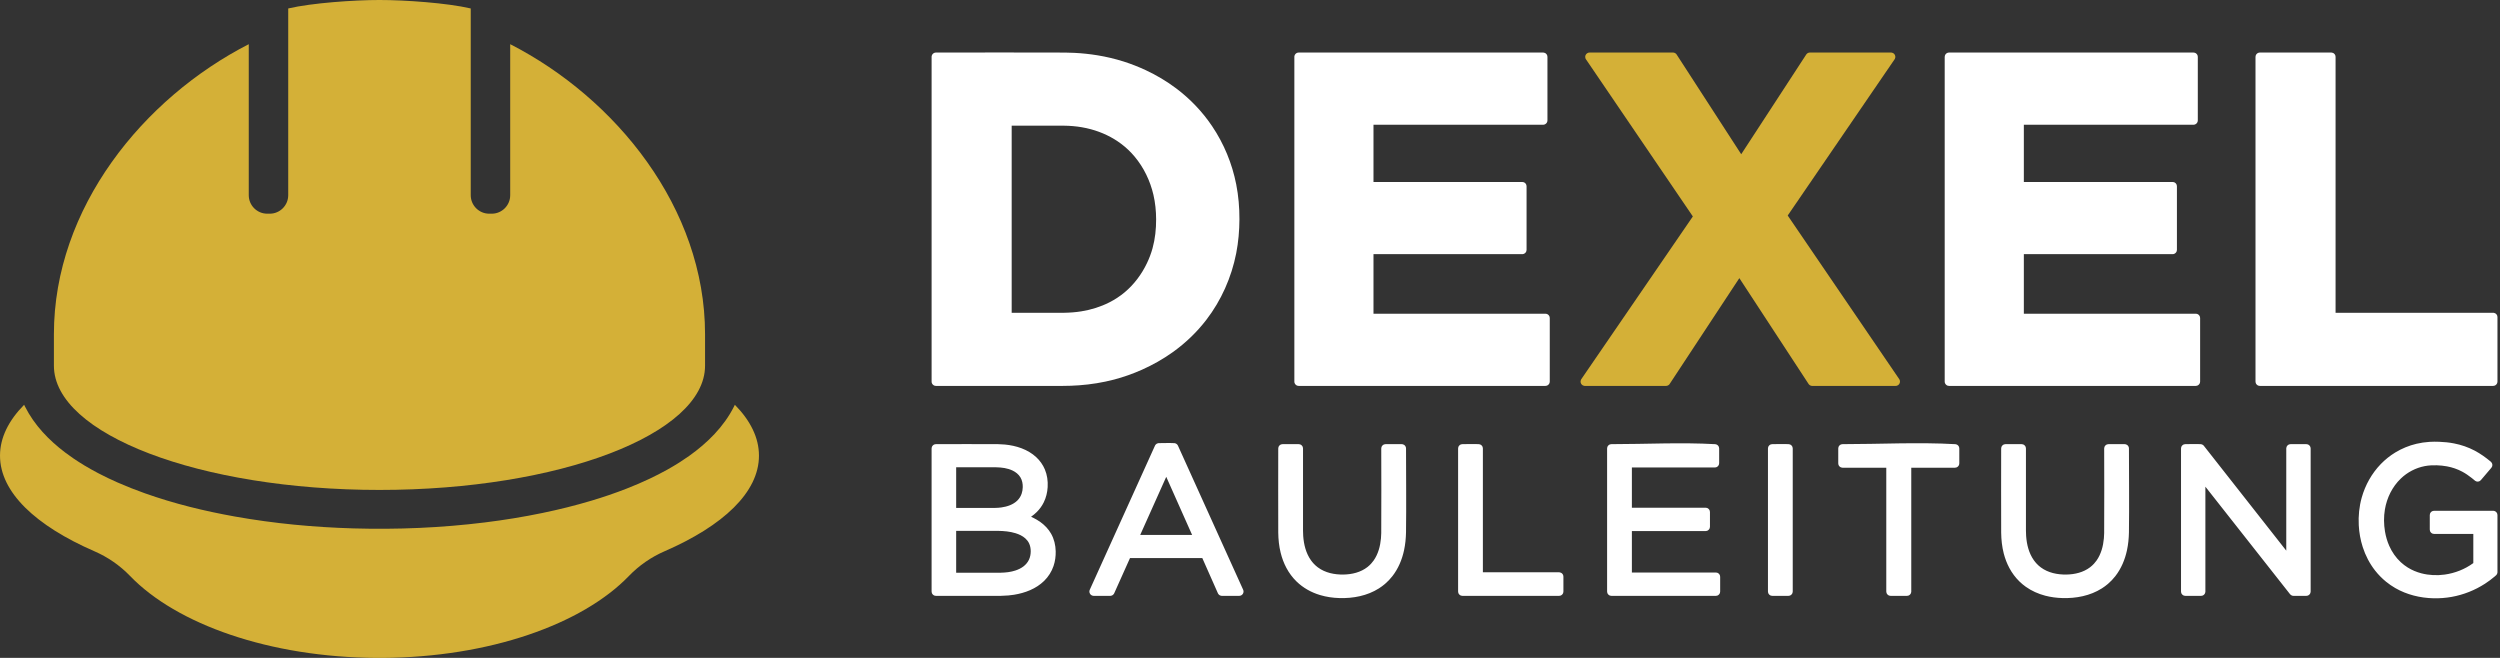
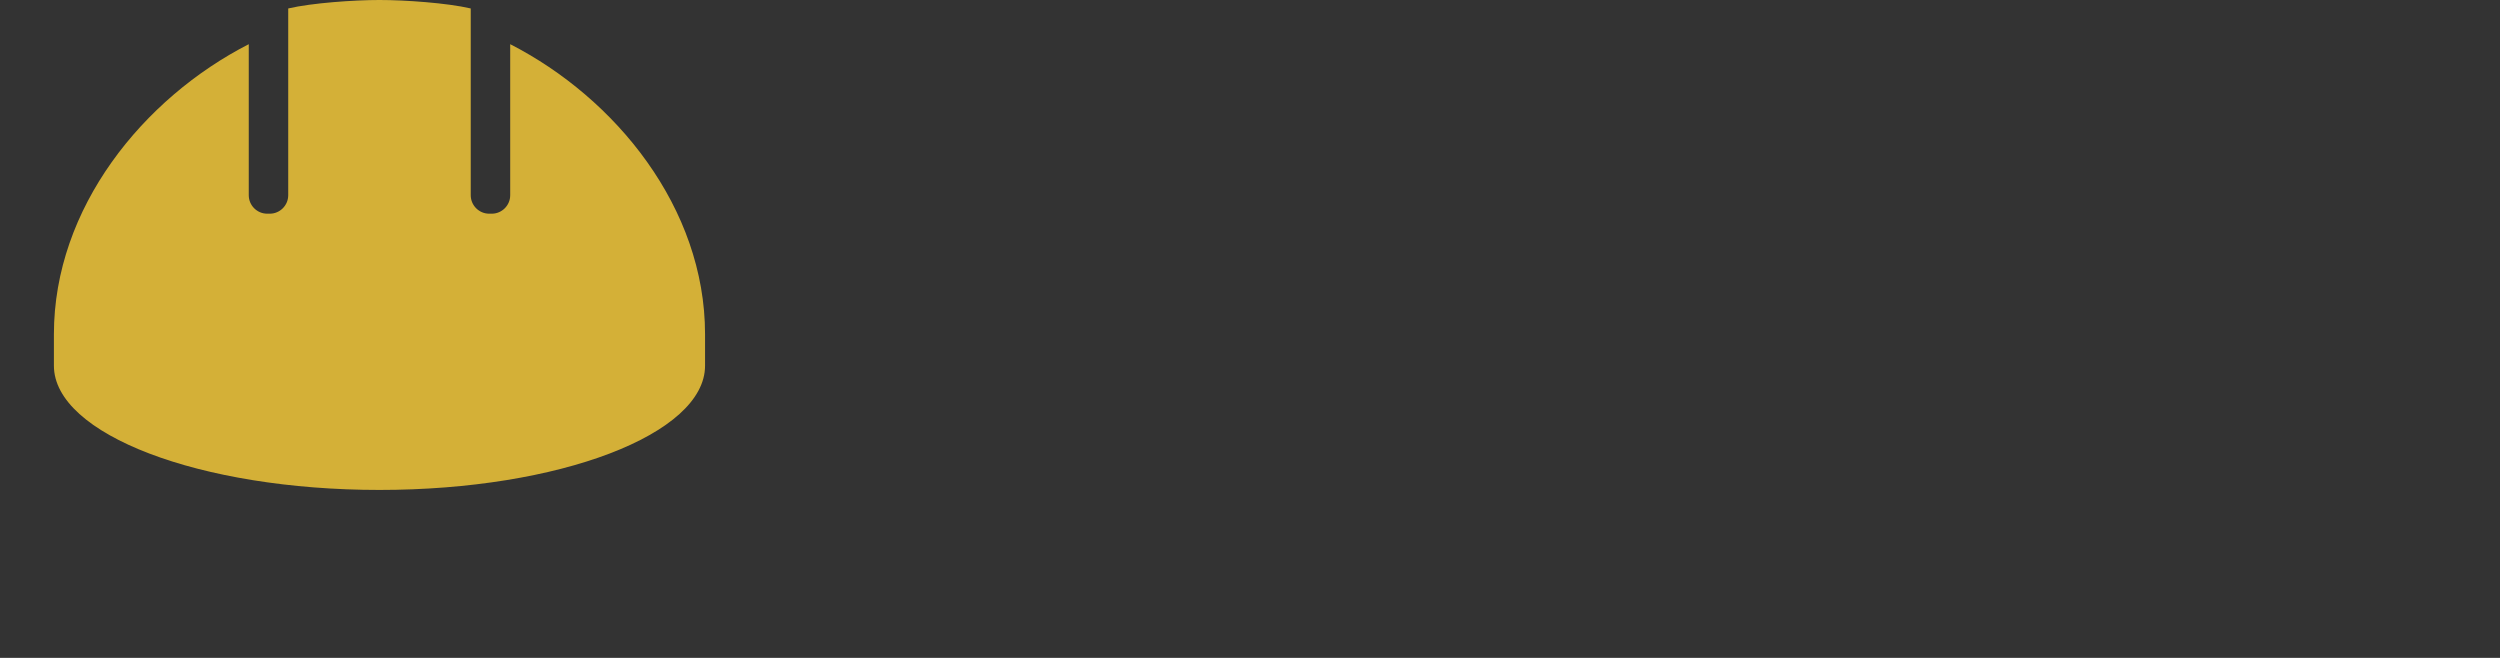
<svg xmlns="http://www.w3.org/2000/svg" width="100%" height="100%" viewBox="0 0 190 50" version="1.1" xml:space="preserve" style="fill-rule:evenodd;clip-rule:evenodd;stroke-linejoin:round;stroke-miterlimit:1.414;">
  <rect x="0" y="0" width="190" height="50" fill="#333333" stroke="none" />
  <g>
    <g>
-       <path d="M80.755,29.329l-9.625,0c-0.046,-0.004 -0.058,-0.002 -0.102,-0.016c-0.099,-0.032 -0.178,-0.112 -0.21,-0.211c-0.015,-0.044 -0.013,-0.056 -0.016,-0.101l0,-24.678c0.003,-0.046 0.001,-0.058 0.016,-0.102c0.032,-0.099 0.111,-0.178 0.21,-0.21c0.044,-0.015 0.056,-0.013 0.102,-0.016c3.269,0 6.538,-0.016 9.808,0.001c0.241,0.003 0.483,0.009 0.725,0.022c0.586,0.03 1.171,0.091 1.75,0.186c0.67,0.11 1.332,0.266 1.98,0.471c0.576,0.183 1.14,0.405 1.688,0.66c0.811,0.38 1.585,0.838 2.301,1.376c1.064,0.8 1.997,1.774 2.74,2.879c0.898,1.333 1.521,2.845 1.831,4.422c0.171,0.872 0.247,1.762 0.244,2.651c-0.004,0.866 -0.078,1.731 -0.244,2.582c-0.359,1.833 -1.136,3.587 -2.276,5.068c-0.721,0.937 -1.584,1.762 -2.545,2.45c-0.733,0.525 -1.522,0.969 -2.345,1.337c-0.686,0.305 -1.394,0.557 -2.12,0.748c-0.866,0.226 -1.754,0.368 -2.647,0.434c-0.421,0.032 -0.843,0.045 -1.265,0.047Zm36.699,0l-18.755,0c-0.046,-0.004 -0.058,-0.002 -0.102,-0.016c-0.099,-0.032 -0.178,-0.112 -0.21,-0.211c-0.015,-0.044 -0.013,-0.056 -0.016,-0.101l0,-24.678c0.003,-0.046 0.001,-0.058 0.016,-0.102c0.032,-0.099 0.111,-0.178 0.21,-0.21c0.044,-0.015 0.056,-0.013 0.102,-0.016l18.579,0c0.017,0.001 0.034,0.002 0.051,0.004c0.044,0.01 0.057,0.011 0.098,0.031c0.077,0.04 0.136,0.109 0.163,0.191c0.014,0.044 0.012,0.056 0.016,0.102l0,4.83c-0.004,0.045 -0.002,0.057 -0.016,0.101c-0.032,0.099 -0.112,0.178 -0.211,0.21c-0.044,0.015 -0.056,0.013 -0.101,0.017l-12.893,0l0,4.35l11.306,0c0.046,0.003 0.058,0.002 0.102,0.016c0.099,0.032 0.178,0.111 0.21,0.21c0.014,0.044 0.013,0.056 0.016,0.102l0,4.83c-0.003,0.045 -0.002,0.057 -0.016,0.101c-0.032,0.099 -0.111,0.178 -0.21,0.21c-0.044,0.015 -0.056,0.013 -0.102,0.017l-11.306,0l0,4.526l13.069,0c0.045,0.004 0.058,0.002 0.101,0.016c0.099,0.032 0.179,0.112 0.211,0.211c0.014,0.043 0.012,0.056 0.016,0.101l0,4.83c-0.004,0.045 -0.002,0.057 -0.016,0.101c-0.032,0.099 -0.112,0.179 -0.211,0.211c-0.043,0.014 -0.056,0.012 -0.101,0.016Zm49.427,0l-18.755,0c-0.046,-0.004 -0.058,-0.002 -0.102,-0.016c-0.099,-0.032 -0.178,-0.112 -0.21,-0.211c-0.015,-0.044 -0.013,-0.056 -0.017,-0.101l0,-24.678c0.004,-0.046 0.002,-0.058 0.017,-0.102c0.032,-0.099 0.111,-0.178 0.21,-0.21c0.044,-0.015 0.056,-0.013 0.102,-0.016l18.579,0c0.017,0.001 0.034,0.002 0.051,0.004c0.044,0.01 0.057,0.011 0.098,0.031c0.077,0.04 0.136,0.109 0.163,0.191c0.014,0.044 0.012,0.056 0.016,0.102l0,4.83c-0.004,0.045 -0.002,0.057 -0.016,0.101c-0.033,0.099 -0.112,0.178 -0.211,0.21c-0.044,0.015 -0.056,0.013 -0.101,0.017l-12.893,0l0,4.35l11.306,0c0.046,0.003 0.058,0.002 0.102,0.016c0.099,0.032 0.178,0.111 0.21,0.21c0.014,0.044 0.013,0.056 0.016,0.102l0,4.83c-0.003,0.045 -0.002,0.057 -0.016,0.101c-0.032,0.099 -0.111,0.178 -0.21,0.21c-0.044,0.015 -0.056,0.013 -0.102,0.017l-11.306,0l0,4.526l13.069,0c0.045,0.004 0.058,0.002 0.101,0.016c0.099,0.032 0.179,0.112 0.211,0.211c0.014,0.043 0.012,0.056 0.016,0.101l0,4.83c-0.004,0.045 -0.002,0.057 -0.016,0.101c-0.032,0.099 -0.112,0.179 -0.211,0.211c-0.043,0.014 -0.056,0.012 -0.101,0.016Zm22.598,0l-17.733,0c-0.045,-0.004 -0.058,-0.002 -0.101,-0.016c-0.099,-0.032 -0.179,-0.112 -0.211,-0.211c-0.014,-0.044 -0.012,-0.056 -0.016,-0.101l0,-24.678c0.004,-0.046 0.002,-0.058 0.016,-0.102c0.032,-0.099 0.112,-0.178 0.211,-0.21c0.043,-0.015 0.056,-0.013 0.101,-0.016l5.429,0c0.017,0.001 0.034,0.002 0.052,0.004c0.044,0.01 0.056,0.011 0.097,0.031c0.077,0.04 0.137,0.109 0.163,0.191c0.014,0.044 0.013,0.056 0.016,0.102l0,19.449l11.976,0l0.051,0.004c0.045,0.011 0.057,0.011 0.098,0.032c0.077,0.039 0.136,0.109 0.163,0.191c0.014,0.044 0.013,0.056 0.016,0.101l0,4.901c-0.003,0.045 -0.002,0.057 -0.016,0.101c-0.032,0.099 -0.112,0.179 -0.211,0.211c-0.043,0.014 -0.055,0.012 -0.101,0.016Zm-112.592,-19.778l0,14.221c1.322,0 2.645,0.007 3.967,0c0.449,-0.007 0.896,-0.039 1.339,-0.112c0.731,-0.118 1.446,-0.34 2.107,-0.674c0.42,-0.212 0.816,-0.47 1.176,-0.772c0.718,-0.602 1.291,-1.372 1.693,-2.216c0.174,-0.365 0.318,-0.744 0.425,-1.135c0.197,-0.716 0.273,-1.459 0.271,-2.2c-0.002,-0.625 -0.064,-1.249 -0.205,-1.858c-0.247,-1.059 -0.732,-2.073 -1.432,-2.907c-0.299,-0.357 -0.638,-0.679 -1.01,-0.96c-0.687,-0.518 -1.483,-0.892 -2.313,-1.116c-0.448,-0.121 -0.907,-0.198 -1.368,-0.238c-0.228,-0.02 -0.455,-0.029 -0.683,-0.032c-1.322,-0.007 -2.645,-0.001 -3.967,-0.001Z" style="fill:#fff;" />
-       <path d="M126.62,29.329l-6.169,0c-0.019,-0.002 -0.037,-0.002 -0.055,-0.005c-0.036,-0.006 -0.071,-0.018 -0.103,-0.035c-0.114,-0.063 -0.182,-0.191 -0.169,-0.321c0.004,-0.036 0.014,-0.072 0.029,-0.105c0.008,-0.017 0.018,-0.032 0.027,-0.048l8.476,-12.365l-8.124,-11.943l-0.027,-0.047c-0.006,-0.018 -0.014,-0.034 -0.018,-0.052c-0.01,-0.035 -0.014,-0.072 -0.011,-0.108c0.009,-0.13 0.097,-0.245 0.22,-0.287c0.046,-0.016 0.059,-0.014 0.107,-0.018l6.346,0c0.018,0.001 0.036,0.003 0.054,0.004c0.018,0.005 0.036,0.008 0.053,0.014c0.052,0.017 0.098,0.048 0.135,0.088c0.012,0.014 0.022,0.029 0.033,0.043l4.908,7.579l4.942,-7.58l0.034,-0.042c0.013,-0.013 0.025,-0.026 0.039,-0.037c0.043,-0.034 0.094,-0.056 0.148,-0.065c0.018,-0.003 0.036,-0.003 0.054,-0.004l6.17,0c0.018,0.001 0.036,0.001 0.054,0.004c0.036,0.006 0.071,0.018 0.103,0.036c0.114,0.062 0.182,0.191 0.169,0.32c-0.004,0.037 -0.013,0.072 -0.029,0.105c-0.007,0.017 -0.018,0.032 -0.027,0.048l-8.123,11.872l8.476,12.436l0.027,0.048c0.006,0.017 0.014,0.033 0.019,0.051c0.009,0.035 0.013,0.072 0.01,0.108c-0.009,0.13 -0.096,0.245 -0.219,0.288c-0.046,0.016 -0.06,0.014 -0.108,0.018l-6.346,0c-0.047,-0.004 -0.06,-0.002 -0.106,-0.018c-0.051,-0.018 -0.098,-0.048 -0.135,-0.088c-0.012,-0.013 -0.022,-0.028 -0.033,-0.043l-5.261,-8.042l-5.296,8.043l-0.033,0.043c-0.013,0.012 -0.026,0.025 -0.04,0.036c-0.043,0.033 -0.094,0.056 -0.147,0.064c-0.018,0.003 -0.036,0.003 -0.054,0.005Z" style="fill:#d4b037;" />
-       <path d="M189.552,38.828c0.031,0.009 0.04,0.01 0.069,0.024c0.078,0.038 0.139,0.106 0.168,0.187c0.012,0.036 0.016,0.071 0.018,0.109l0,4.333c-0.001,0.031 -0.001,0.039 -0.007,0.069c-0.013,0.059 -0.041,0.107 -0.079,0.153c-0.04,0.039 -0.082,0.075 -0.125,0.112c-0.232,0.196 -0.475,0.379 -0.731,0.544c-0.768,0.498 -1.635,0.843 -2.537,1.005c-0.455,0.081 -0.918,0.116 -1.381,0.106c-1.015,-0.024 -2.028,-0.269 -2.911,-0.78c-0.244,-0.141 -0.478,-0.302 -0.697,-0.48c-0.305,-0.249 -0.583,-0.532 -0.827,-0.842c-0.42,-0.535 -0.737,-1.147 -0.945,-1.793c-0.173,-0.537 -0.271,-1.096 -0.301,-1.659c-0.037,-0.708 0.034,-1.419 0.226,-2.102c0.267,-0.951 0.762,-1.836 1.45,-2.546c0.328,-0.337 0.697,-0.634 1.098,-0.878c0.498,-0.304 1.044,-0.527 1.611,-0.662c0.324,-0.076 0.655,-0.125 0.987,-0.146c0.249,-0.016 0.498,-0.016 0.746,-0.006c0.372,0.014 0.744,0.051 1.109,0.121c0.553,0.106 1.089,0.29 1.587,0.553c0.438,0.232 0.841,0.522 1.221,0.84l0.027,0.026c0.025,0.029 0.046,0.057 0.062,0.091c0.036,0.08 0.038,0.171 0.007,0.252c-0.014,0.036 -0.033,0.065 -0.056,0.095l-0.793,0.932c-0.026,0.028 -0.051,0.052 -0.084,0.071c-0.075,0.044 -0.166,0.056 -0.25,0.034c-0.036,-0.01 -0.068,-0.026 -0.1,-0.046c-0.055,-0.042 -0.053,-0.044 -0.106,-0.089c-0.068,-0.057 -0.084,-0.069 -0.153,-0.125c-0.228,-0.179 -0.465,-0.345 -0.721,-0.482c-0.362,-0.194 -0.753,-0.328 -1.157,-0.404c-0.259,-0.049 -0.522,-0.074 -0.785,-0.083c-0.304,-0.009 -0.606,0.006 -0.905,0.062c-0.686,0.131 -1.322,0.463 -1.825,0.946c-0.651,0.623 -1.063,1.467 -1.211,2.351c-0.093,0.552 -0.085,1.122 0.007,1.674c0.063,0.374 0.168,0.741 0.322,1.088c0.207,0.469 0.503,0.898 0.88,1.246c0.162,0.15 0.339,0.284 0.526,0.401c0.321,0.2 0.674,0.348 1.04,0.443c0.576,0.15 1.187,0.177 1.776,0.094c0.773,-0.108 1.527,-0.403 2.157,-0.865l0.012,-0.009l0,-2.215l-2.981,0c-0.038,-0.002 -0.073,-0.005 -0.108,-0.018c-0.094,-0.033 -0.169,-0.108 -0.202,-0.201c-0.012,-0.036 -0.016,-0.071 -0.018,-0.109l0,-1.102c0.002,-0.038 0.006,-0.073 0.018,-0.109c0.033,-0.093 0.108,-0.168 0.202,-0.201c0.035,-0.013 0.07,-0.016 0.108,-0.018l4.489,0c0.037,0.002 0.037,0.002 0.073,0.008Zm-28.007,-5.064c0.036,0.01 0.07,0.022 0.102,0.042c0.073,0.046 0.126,0.121 0.145,0.205c0.007,0.032 0.006,0.04 0.008,0.073c0,2.127 0.028,4.255 -0.001,6.382c-0.01,0.454 -0.053,0.907 -0.149,1.352c-0.152,0.71 -0.437,1.396 -0.886,1.971c-0.166,0.213 -0.354,0.41 -0.559,0.586c-0.146,0.124 -0.301,0.239 -0.463,0.342c-0.889,0.565 -1.961,0.767 -3.003,0.736c-0.438,-0.013 -0.876,-0.069 -1.301,-0.18c-0.527,-0.138 -1.033,-0.362 -1.478,-0.678c-0.171,-0.122 -0.333,-0.256 -0.483,-0.403c-0.307,-0.299 -0.564,-0.646 -0.766,-1.024c-0.187,-0.348 -0.327,-0.72 -0.426,-1.102c-0.133,-0.518 -0.189,-1.051 -0.196,-1.585c-0.011,-2.133 -0.001,-4.265 -0.001,-6.397c0.002,-0.038 0.006,-0.073 0.019,-0.109c0.032,-0.093 0.107,-0.168 0.201,-0.201c0.036,-0.012 0.071,-0.016 0.108,-0.018l1.227,0c0.038,0.002 0.073,0.006 0.109,0.018c0.093,0.033 0.168,0.108 0.201,0.201c0.012,0.036 0.016,0.071 0.018,0.109l0,6.243c0.001,0.135 0.005,0.271 0.014,0.406c0.045,0.645 0.206,1.304 0.583,1.839c0.068,0.096 0.142,0.187 0.223,0.273c0.095,0.101 0.198,0.193 0.31,0.276c0.559,0.416 1.268,0.557 1.954,0.544c0.632,-0.012 1.278,-0.163 1.789,-0.552c0.107,-0.082 0.207,-0.173 0.299,-0.272c0.07,-0.077 0.135,-0.157 0.195,-0.242c0.347,-0.492 0.504,-1.093 0.557,-1.687c0.012,-0.133 0.018,-0.267 0.021,-0.401c0.018,-2.142 0.001,-4.285 0.001,-6.427c0.002,-0.038 0.006,-0.073 0.019,-0.109c0.032,-0.093 0.107,-0.168 0.201,-0.201c0.036,-0.012 0.071,-0.016 0.108,-0.018l1.227,0c0.037,0.002 0.037,0.002 0.073,0.008Zm-54.942,0c0.036,0.01 0.07,0.022 0.102,0.042c0.073,0.046 0.126,0.121 0.145,0.205c0.007,0.032 0.007,0.04 0.008,0.073c0,2.127 0.028,4.255 -0.001,6.382c-0.01,0.454 -0.053,0.907 -0.149,1.352c-0.152,0.71 -0.437,1.396 -0.886,1.971c-0.166,0.213 -0.354,0.41 -0.559,0.586c-0.146,0.124 -0.301,0.239 -0.463,0.342c-0.889,0.565 -1.961,0.767 -3.003,0.736c-0.498,-0.014 -0.996,-0.085 -1.474,-0.229c-0.667,-0.199 -1.288,-0.545 -1.788,-1.032c-0.307,-0.299 -0.564,-0.646 -0.766,-1.024c-0.197,-0.367 -0.342,-0.761 -0.441,-1.166c-0.123,-0.498 -0.174,-1.009 -0.181,-1.521c-0.01,-2.133 -0.001,-4.265 -0.001,-6.397c0.002,-0.038 0.006,-0.073 0.019,-0.109c0.032,-0.093 0.108,-0.168 0.201,-0.201c0.036,-0.012 0.071,-0.016 0.108,-0.018l1.227,0c0.038,0.002 0.073,0.006 0.109,0.018c0.093,0.033 0.168,0.108 0.201,0.201c0.013,0.036 0.016,0.071 0.018,0.109l0,6.243c0.002,0.135 0.005,0.271 0.014,0.406c0.045,0.645 0.206,1.304 0.583,1.839c0.068,0.096 0.142,0.187 0.223,0.273c0.095,0.101 0.198,0.193 0.31,0.276c0.559,0.416 1.268,0.557 1.954,0.544c0.643,-0.012 1.301,-0.169 1.816,-0.572c0.097,-0.077 0.188,-0.161 0.272,-0.252c0.07,-0.077 0.135,-0.157 0.195,-0.242c0.347,-0.492 0.504,-1.093 0.557,-1.687c0.012,-0.133 0.018,-0.267 0.021,-0.401c0.018,-2.142 0.001,-4.285 0.001,-6.427c0.002,-0.038 0.006,-0.073 0.019,-0.109c0.032,-0.093 0.107,-0.168 0.201,-0.201c0.036,-0.012 0.071,-0.016 0.108,-0.018l1.227,0c0.037,0.002 0.037,0.002 0.073,0.008Zm-30.739,-0.007c0.17,0.003 0.339,0.011 0.509,0.028c0.858,0.083 1.733,0.361 2.376,0.956c0.282,0.261 0.51,0.58 0.659,0.934c0.179,0.424 0.241,0.885 0.214,1.343c-0.024,0.405 -0.119,0.806 -0.301,1.17c-0.133,0.268 -0.312,0.513 -0.524,0.724c-0.134,0.134 -0.281,0.253 -0.436,0.362c0.054,0.025 0.108,0.05 0.162,0.076c0.191,0.096 0.375,0.202 0.548,0.327c0.328,0.235 0.612,0.532 0.812,0.884c0.231,0.407 0.34,0.87 0.35,1.336c0.008,0.379 -0.042,0.76 -0.164,1.119c-0.145,0.428 -0.392,0.816 -0.714,1.132c-0.614,0.603 -1.454,0.92 -2.291,1.054c-0.142,0.022 -0.284,0.04 -0.427,0.053c-0.187,0.017 -0.374,0.025 -0.561,0.029c-1.649,0.012 -3.298,0.001 -4.947,0.001c-0.037,-0.002 -0.072,-0.006 -0.108,-0.018c-0.093,-0.033 -0.168,-0.108 -0.201,-0.202c-0.013,-0.035 -0.016,-0.07 -0.019,-0.108l0,-10.873c0.003,-0.038 0.006,-0.073 0.019,-0.109c0.033,-0.093 0.108,-0.168 0.201,-0.201c0.036,-0.012 0.071,-0.016 0.108,-0.018c1.579,0 3.157,-0.012 4.735,0.001Zm8.516,11.528l-1.259,0c-0.049,-0.003 -0.095,-0.01 -0.14,-0.032c-0.112,-0.052 -0.185,-0.167 -0.188,-0.29c-0.001,-0.05 0.012,-0.095 0.03,-0.141l4.955,-10.951c0.015,-0.03 0.018,-0.038 0.038,-0.065c0.046,-0.059 0.113,-0.102 0.186,-0.119c0.033,-0.008 0.041,-0.007 0.075,-0.009c0.395,0 0.792,-0.02 1.187,0.002c0.032,0.006 0.041,0.006 0.073,0.017c0.059,0.021 0.111,0.06 0.149,0.109c0.021,0.027 0.023,0.035 0.039,0.065l4.955,10.951c0.018,0.046 0.03,0.091 0.029,0.141c-0.002,0.123 -0.076,0.238 -0.187,0.29c-0.045,0.022 -0.091,0.029 -0.141,0.032l-1.32,0c-0.034,-0.002 -0.042,-0.001 -0.075,-0.009c-0.074,-0.017 -0.141,-0.06 -0.187,-0.121c-0.02,-0.027 -0.023,-0.035 -0.038,-0.065l-1.187,-2.679l-5.493,0l-1.202,2.68c-0.016,0.03 -0.018,0.038 -0.039,0.065c-0.046,0.06 -0.112,0.103 -0.186,0.121c-0.032,0.007 -0.041,0.006 -0.074,0.008Zm34.111,0l-7.347,0c-0.038,-0.002 -0.073,-0.006 -0.109,-0.018c-0.093,-0.033 -0.168,-0.108 -0.201,-0.202c-0.012,-0.035 -0.016,-0.07 -0.018,-0.108l0,-10.873c0.002,-0.038 0.006,-0.073 0.018,-0.109c0.033,-0.093 0.108,-0.168 0.201,-0.201c0.036,-0.012 0.071,-0.016 0.109,-0.018c0.421,0 0.843,-0.022 1.264,0.002c0.037,0.006 0.071,0.014 0.105,0.03c0.078,0.038 0.139,0.106 0.168,0.187c0.012,0.036 0.016,0.071 0.018,0.109l0,9.411l5.792,0l0.037,0.002c0.037,0.007 0.071,0.014 0.105,0.031c0.078,0.037 0.139,0.105 0.168,0.187c0.012,0.036 0.016,0.071 0.018,0.108l0,1.134c-0.002,0.038 -0.006,0.073 -0.018,0.108c-0.033,0.094 -0.108,0.169 -0.202,0.202c-0.035,0.012 -0.07,0.016 -0.108,0.018Zm11.914,0l-7.937,0c-0.038,-0.002 -0.073,-0.006 -0.109,-0.018c-0.093,-0.033 -0.168,-0.108 -0.201,-0.202c-0.012,-0.035 -0.016,-0.07 -0.018,-0.108l0,-10.873c0.002,-0.038 0.006,-0.073 0.018,-0.109c0.033,-0.093 0.108,-0.168 0.201,-0.201c0.036,-0.012 0.071,-0.016 0.109,-0.018c2.632,0 5.268,-0.146 7.896,0.002c0.037,0.006 0.072,0.014 0.106,0.03c0.078,0.038 0.139,0.106 0.167,0.187c0.013,0.036 0.017,0.071 0.019,0.109l0,1.118c-0.002,0.038 -0.006,0.073 -0.019,0.108c-0.032,0.094 -0.108,0.169 -0.201,0.202c-0.036,0.012 -0.071,0.016 -0.108,0.018l-6.305,0l0,3.057l5.606,0c0.037,0.002 0.072,0.006 0.108,0.018c0.093,0.033 0.168,0.108 0.201,0.201c0.013,0.036 0.016,0.071 0.019,0.109l0,1.118c-0.003,0.038 -0.006,0.073 -0.019,0.108c-0.033,0.094 -0.108,0.169 -0.201,0.202c-0.036,0.012 -0.071,0.016 -0.108,0.018l-5.606,0l0,3.15l6.382,0c0.038,0.002 0.073,0.006 0.109,0.018c0.093,0.033 0.168,0.108 0.201,0.201c0.012,0.036 0.016,0.071 0.018,0.109l0,1.118c-0.002,0.038 -0.006,0.073 -0.018,0.108c-0.033,0.094 -0.108,0.169 -0.201,0.202c-0.036,0.012 -0.071,0.016 -0.109,0.018Zm5.515,0l-1.227,0c-0.038,-0.002 -0.073,-0.006 -0.109,-0.018c-0.093,-0.033 -0.168,-0.108 -0.201,-0.202c-0.013,-0.035 -0.016,-0.07 -0.018,-0.108l0,-10.873c0.002,-0.038 0.005,-0.073 0.018,-0.109c0.033,-0.093 0.108,-0.168 0.201,-0.201c0.036,-0.012 0.071,-0.016 0.109,-0.018c0.421,0 0.843,-0.022 1.263,0.002c0.037,0.006 0.072,0.014 0.106,0.03c0.078,0.038 0.139,0.106 0.167,0.187c0.013,0.036 0.017,0.071 0.019,0.109l0,10.873c-0.002,0.038 -0.006,0.073 -0.019,0.108c-0.032,0.094 -0.108,0.169 -0.201,0.202c-0.036,0.012 -0.071,0.016 -0.108,0.018Zm9.009,0l-1.243,0c-0.037,-0.002 -0.072,-0.006 -0.108,-0.018c-0.093,-0.033 -0.168,-0.108 -0.201,-0.202c-0.013,-0.035 -0.016,-0.07 -0.019,-0.108l0,-9.411l-3.322,0l-0.037,-0.002c-0.037,-0.007 -0.071,-0.014 -0.105,-0.031c-0.078,-0.037 -0.139,-0.105 -0.168,-0.187c-0.012,-0.036 -0.016,-0.071 -0.018,-0.108l0,-1.134c0.002,-0.038 0.006,-0.073 0.018,-0.109c0.033,-0.093 0.108,-0.168 0.202,-0.201c0.036,-0.012 0.07,-0.016 0.108,-0.018c2.86,0 5.725,-0.159 8.58,0.002c0.037,0.006 0.072,0.014 0.106,0.03c0.078,0.038 0.139,0.106 0.167,0.187c0.013,0.036 0.016,0.071 0.018,0.109l0,1.134c-0.002,0.037 -0.005,0.072 -0.018,0.108c-0.033,0.093 -0.108,0.169 -0.201,0.201c-0.036,0.013 -0.071,0.017 -0.109,0.019l-3.322,0l0,9.411l-0.002,0.037c-0.006,0.037 -0.014,0.071 -0.03,0.105c-0.038,0.078 -0.106,0.139 -0.188,0.168c-0.035,0.012 -0.07,0.016 -0.108,0.018Zm22.353,0l-1.196,0c-0.038,-0.002 -0.073,-0.006 -0.109,-0.018c-0.093,-0.033 -0.168,-0.108 -0.201,-0.202c-0.012,-0.035 -0.016,-0.07 -0.018,-0.108l0,-10.873c0.002,-0.038 0.006,-0.073 0.018,-0.109c0.033,-0.093 0.108,-0.168 0.201,-0.201c0.036,-0.012 0.071,-0.016 0.109,-0.018c0.395,0 0.791,-0.021 1.186,0.002c0.063,0.01 0.119,0.03 0.169,0.07c0.026,0.021 0.03,0.028 0.052,0.053l6.264,7.969l0,-7.766l0.002,-0.037c0.007,-0.037 0.014,-0.071 0.031,-0.106c0.037,-0.077 0.106,-0.138 0.187,-0.167c0.036,-0.012 0.071,-0.016 0.108,-0.018l1.197,0c0.037,0.002 0.072,0.006 0.108,0.018c0.093,0.033 0.168,0.108 0.201,0.201c0.013,0.036 0.016,0.071 0.019,0.109l0,10.873c-0.003,0.038 -0.006,0.073 -0.019,0.108c-0.033,0.094 -0.108,0.169 -0.201,0.202c-0.036,0.012 -0.071,0.016 -0.108,0.018l-0.979,0c-0.033,-0.002 -0.041,-0.001 -0.074,-0.008c-0.075,-0.018 -0.133,-0.06 -0.184,-0.117l-6.435,-8.172l0,7.969l-0.002,0.037c-0.007,0.037 -0.014,0.071 -0.031,0.105c-0.037,0.078 -0.105,0.139 -0.187,0.168c-0.036,0.012 -0.071,0.016 -0.108,0.018Zm-94.613,-4.939l0,3.18c1.132,0 2.263,0.008 3.395,0c0.377,-0.008 0.756,-0.05 1.116,-0.17c0.216,-0.072 0.426,-0.172 0.608,-0.312c0.175,-0.135 0.32,-0.307 0.414,-0.508c0.093,-0.199 0.133,-0.42 0.133,-0.639c0,-0.21 -0.037,-0.421 -0.129,-0.611c-0.069,-0.141 -0.167,-0.267 -0.285,-0.371c-0.209,-0.186 -0.469,-0.307 -0.734,-0.389c-0.429,-0.133 -0.881,-0.172 -1.329,-0.18c-1.063,-0.006 -2.126,0 -3.189,0Zm13.988,0.307l3.943,0l-1.965,-4.414c-0.66,1.471 -1.319,2.942 -1.978,4.414Zm-13.988,-5.138l0,3.087c0.984,0 1.968,0.007 2.952,0c0.083,-0.002 0.166,-0.005 0.249,-0.011c0.078,-0.006 0.157,-0.014 0.235,-0.025c0.44,-0.062 0.895,-0.21 1.217,-0.529c0.145,-0.144 0.254,-0.319 0.321,-0.512c0.056,-0.161 0.082,-0.331 0.086,-0.5c0.006,-0.258 -0.042,-0.518 -0.175,-0.742c-0.139,-0.234 -0.358,-0.406 -0.601,-0.522c-0.384,-0.183 -0.815,-0.237 -1.236,-0.246c-1.016,-0.007 -2.032,0 -3.048,0Z" style="fill:#fff;" />
-     </g>
+       </g>
    <g>
      <path d="M53.584,27.793c0,5.211 -11.087,9.442 -24.743,9.442c-13.657,0 -24.744,-4.231 -24.744,-9.442l0,-2.393c0,-9.608 6.8,-17.944 14.809,-22.042l0,11.477c0,0.776 0.63,1.406 1.405,1.406l0.188,0c0.776,0 1.406,-0.63 1.406,-1.406l0,-14.192c1.807,-0.421 5.002,-0.643 6.936,-0.643c1.934,0 5.128,0.222 6.935,0.643l0,14.192c0,0.776 0.63,1.406 1.406,1.406l0.188,0c0.776,0 1.406,-0.63 1.406,-1.406l0,-11.477c8.009,4.098 14.808,12.434 14.808,22.042l0,2.393Z" style="fill:#d4b037;" />
-       <path d="M1.833,30.763c0.023,0.048 0.046,0.095 0.07,0.142c0.703,1.399 1.815,2.552 3.055,3.489c0.199,0.15 0.402,0.296 0.608,0.436c0.271,0.185 0.547,0.361 0.827,0.531c0.353,0.212 0.712,0.413 1.077,0.604c0.483,0.253 0.975,0.488 1.474,0.707c0.675,0.297 1.362,0.567 2.056,0.814c2.231,0.793 4.541,1.357 6.87,1.773c2.965,0.528 5.973,0.812 8.982,0.899c3.336,0.097 6.683,-0.042 9.996,-0.453c1.47,-0.182 2.932,-0.419 4.382,-0.72c1.256,-0.26 2.503,-0.569 3.731,-0.937c0.897,-0.269 1.784,-0.57 2.656,-0.911c0.597,-0.233 1.187,-0.485 1.766,-0.76c0.449,-0.213 0.892,-0.439 1.327,-0.681c0.322,-0.18 0.64,-0.369 0.952,-0.567c0.243,-0.155 0.483,-0.316 0.718,-0.483c1.379,-0.983 2.631,-2.213 3.399,-3.741c0.023,-0.047 0.047,-0.094 0.069,-0.142c1.185,1.203 1.833,2.506 1.833,3.867c0,2.782 -2.712,5.325 -7.179,7.268c-1.013,0.44 -1.93,1.075 -2.699,1.869c-3.537,3.674 -10.61,6.193 -18.769,6.233l-0.193,0l-0.193,0c-8.159,-0.04 -15.233,-2.559 -18.77,-6.233c-0.768,-0.794 -1.685,-1.429 -2.699,-1.869c-4.467,-1.943 -7.179,-4.486 -7.179,-7.268c0,-1.361 0.648,-2.664 1.833,-3.867Z" style="fill:#d4b037;" />
    </g>
  </g>
</svg>